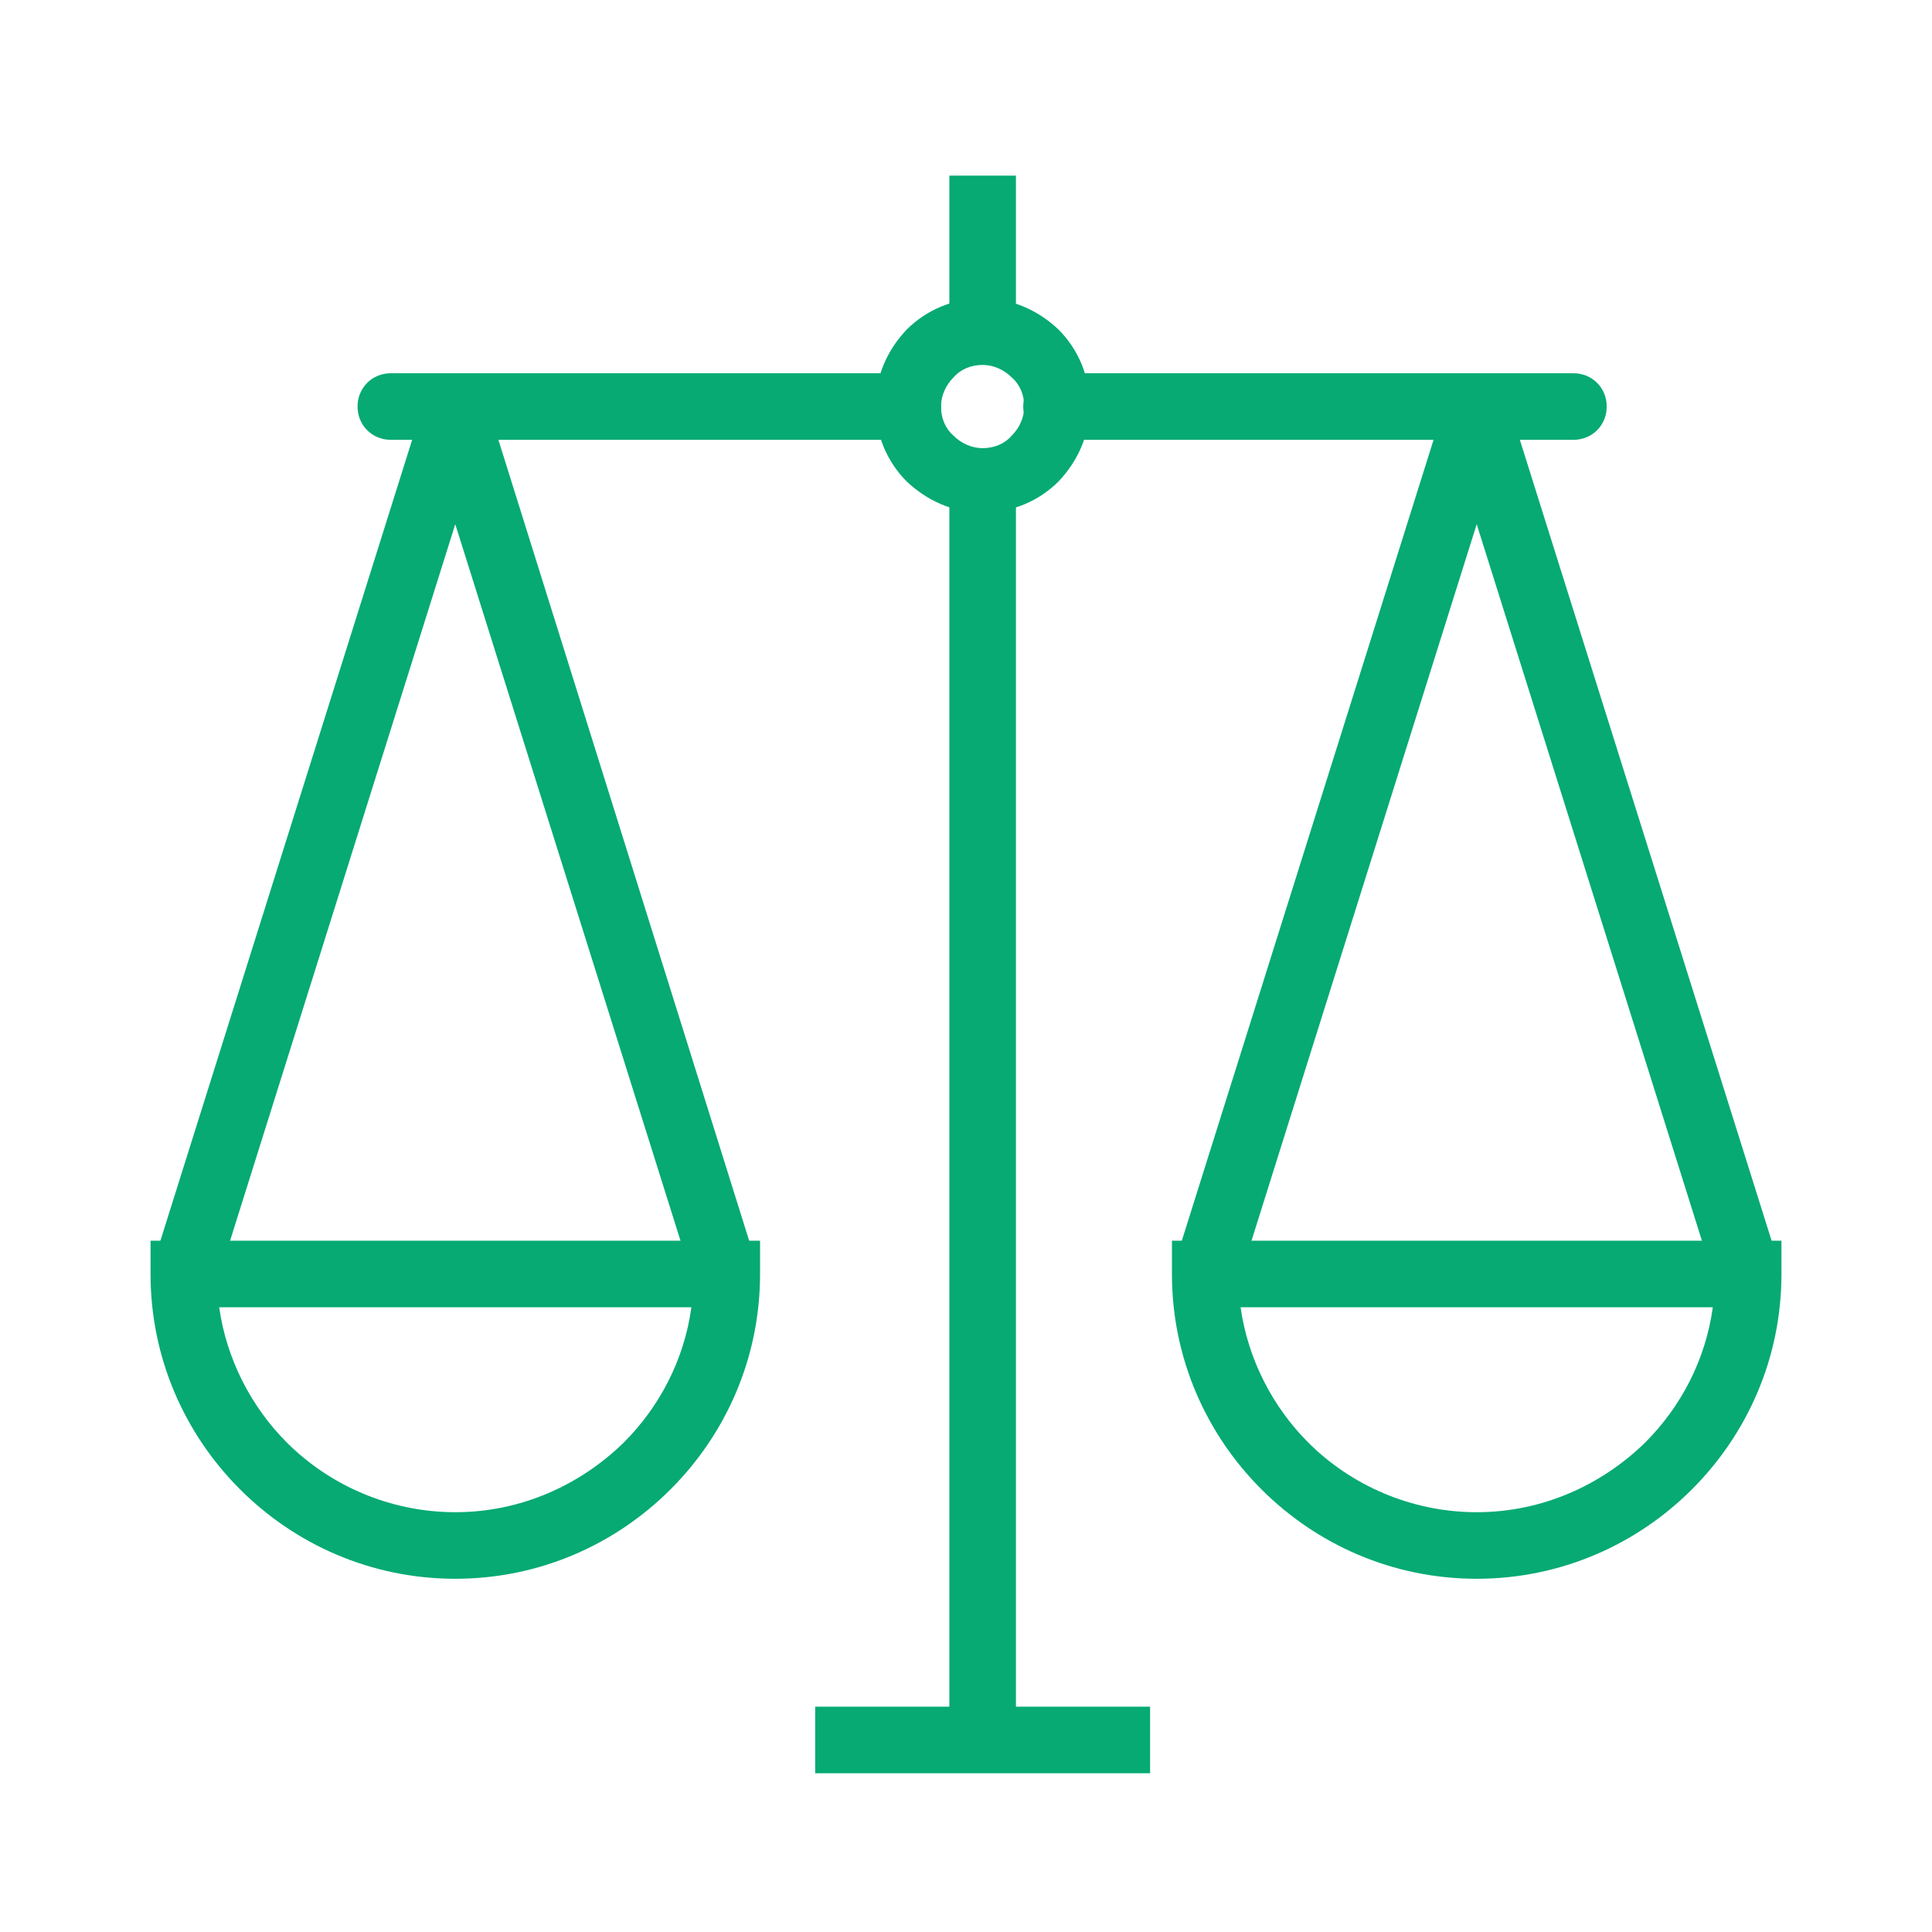
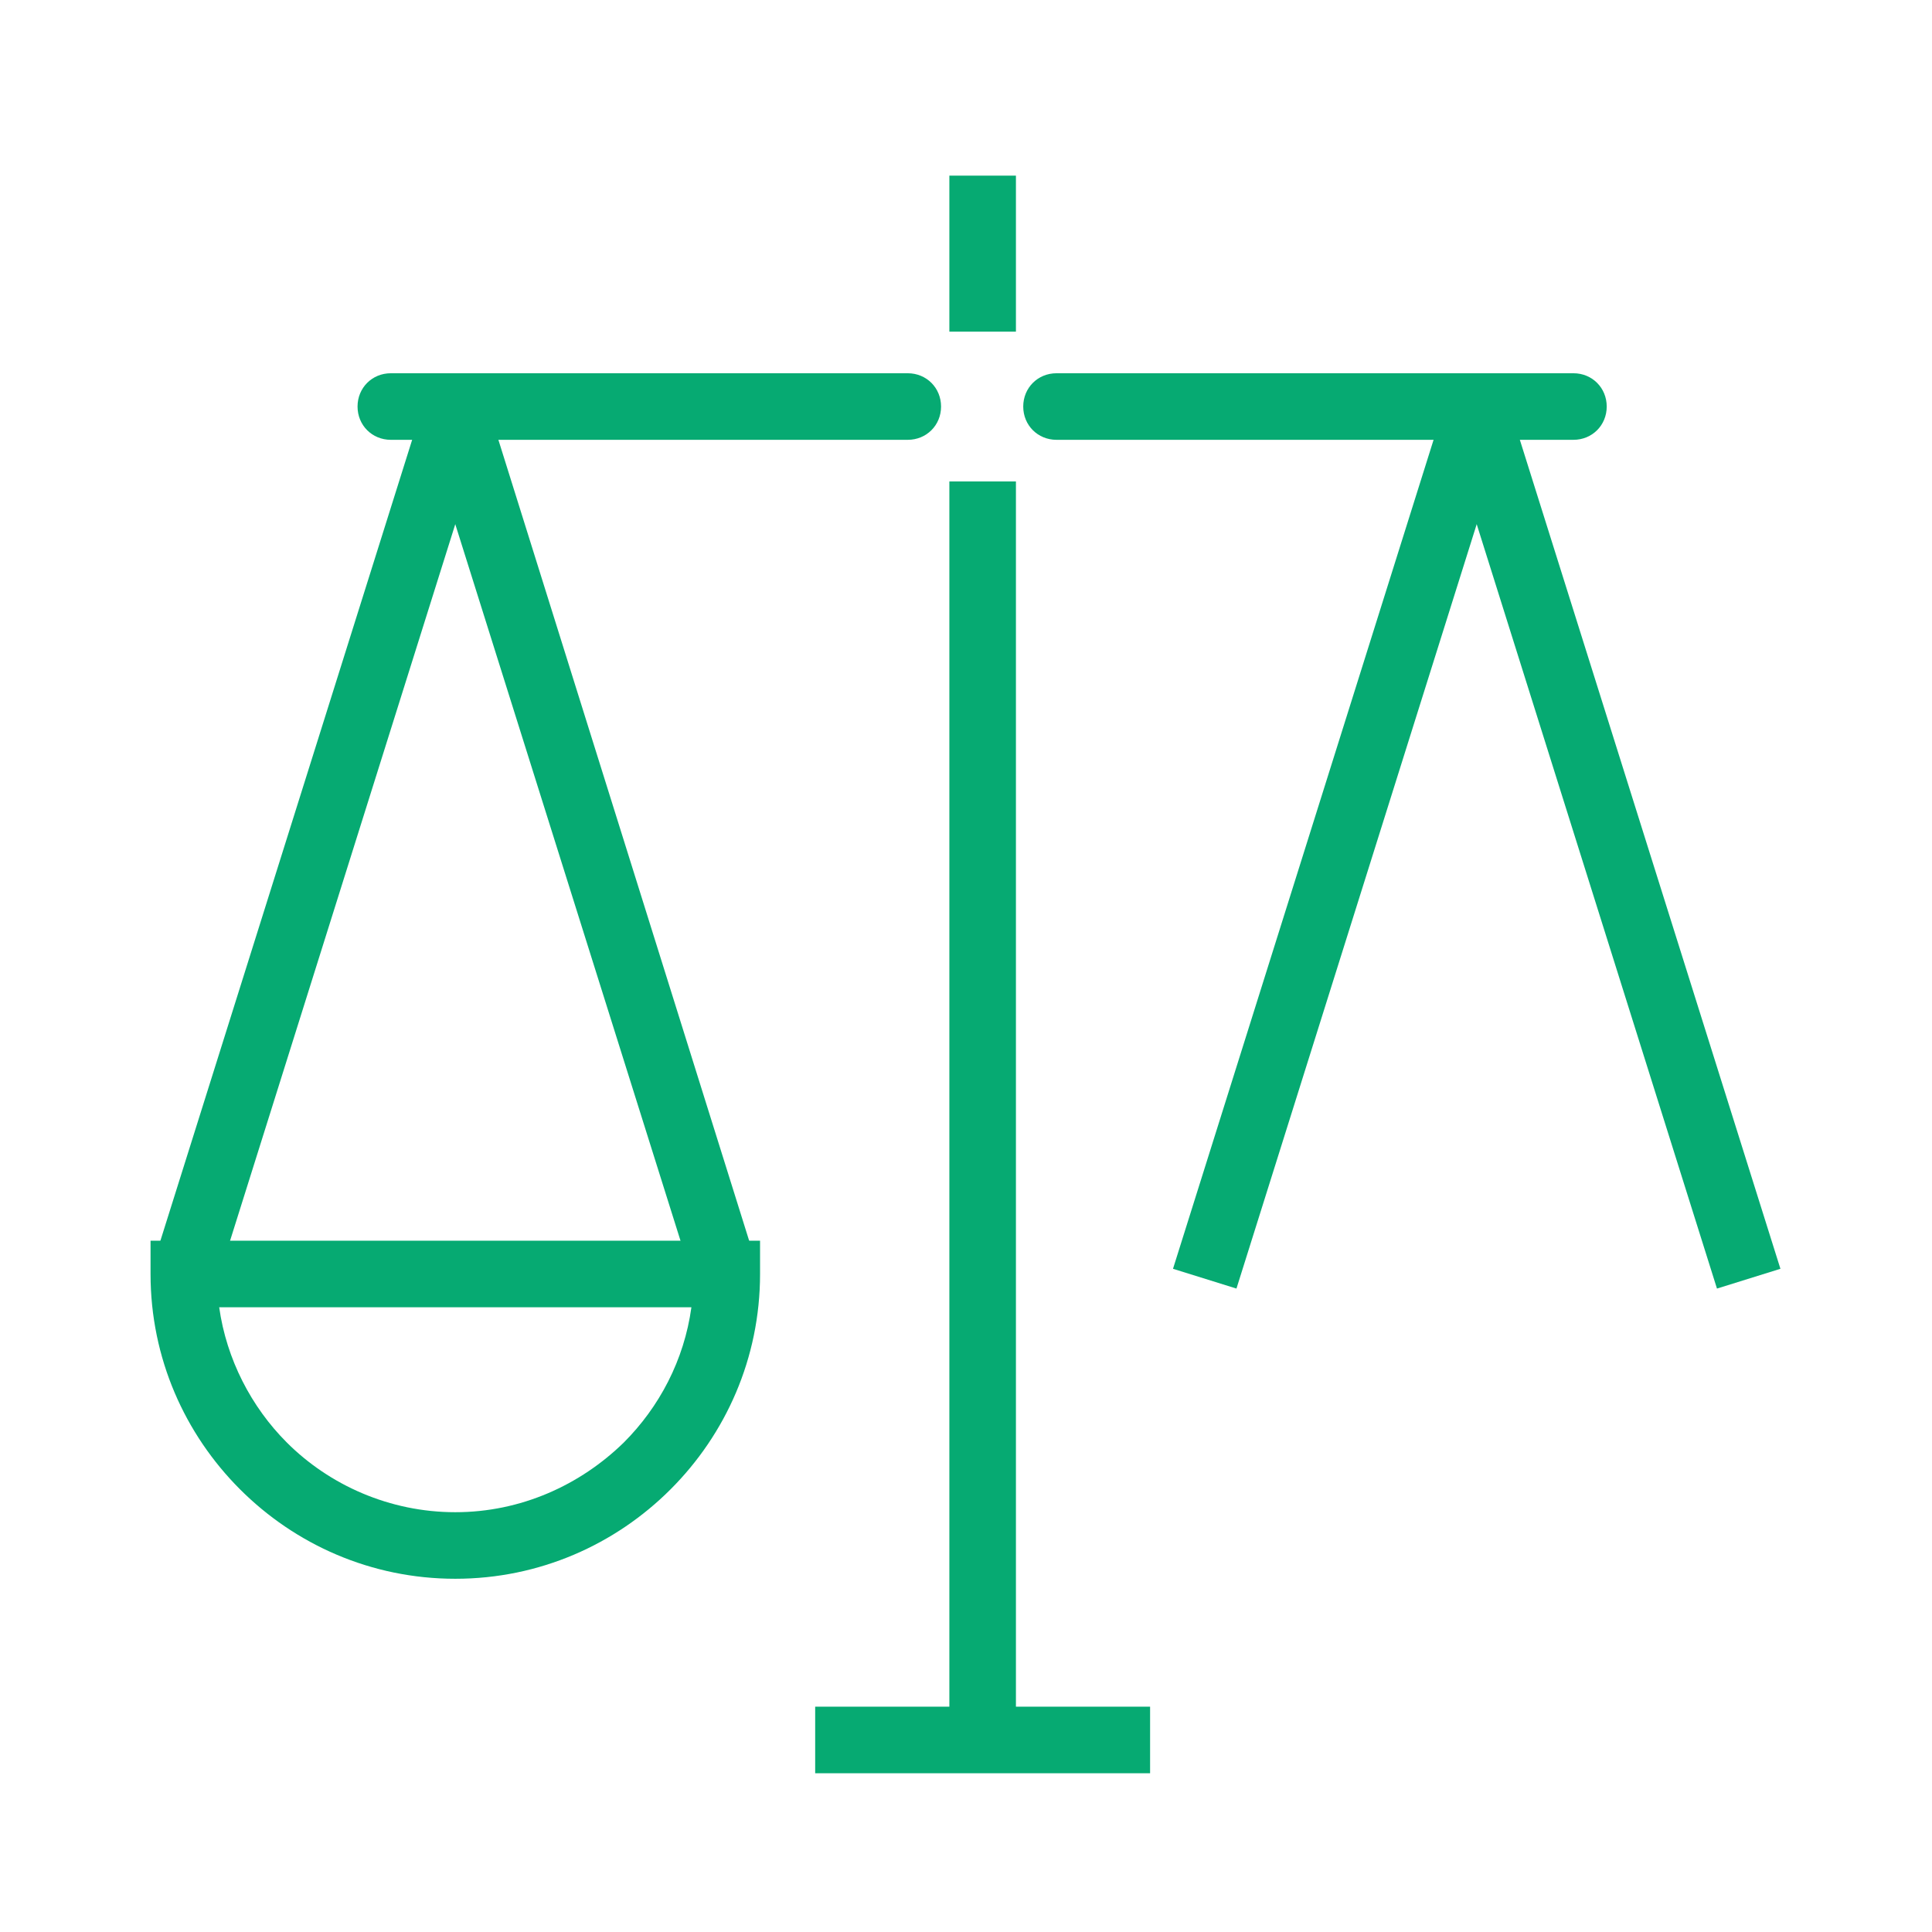
<svg xmlns="http://www.w3.org/2000/svg" width="77" height="77" viewBox="0 0 77 77" fill="none">
  <path d="M40.49 7V13.218H37.837V7H40.49ZM40.49 19.188V69.471H37.837V19.188H40.49Z" fill="#06AA72" />
-   <path d="M39.162 11.892C40.364 11.892 41.401 12.389 42.188 13.135C42.976 13.923 43.432 15.001 43.432 16.161C43.432 17.363 42.935 18.4 42.188 19.188C41.401 19.975 40.323 20.431 39.162 20.431C37.96 20.431 36.924 19.934 36.136 19.188C35.349 18.4 34.893 17.322 34.893 16.161C34.893 14.959 35.39 13.923 36.136 13.135C36.924 12.348 38.002 11.892 39.162 11.892ZM40.323 15.042C40.033 14.752 39.618 14.545 39.162 14.545C38.706 14.545 38.292 14.71 38.002 15.042C37.712 15.332 37.504 15.747 37.504 16.203C37.504 16.659 37.67 17.073 38.002 17.363C38.292 17.654 38.706 17.861 39.162 17.861C39.618 17.861 40.033 17.695 40.323 17.363C40.613 17.073 40.821 16.659 40.821 16.203C40.821 15.747 40.655 15.332 40.323 15.042Z" fill="#06AA72" />
  <path d="M15.576 17.529C14.83 17.529 14.25 16.949 14.25 16.203C14.25 15.457 14.83 14.876 15.576 14.876H36.179C36.925 14.876 37.506 15.457 37.506 16.203C37.506 16.949 36.925 17.529 36.179 17.529H15.576ZM42.107 17.529C41.361 17.529 40.781 16.949 40.781 16.203C40.781 15.457 41.361 14.876 42.107 14.876H62.71C63.456 14.876 64.036 15.457 64.036 16.203C64.036 16.949 63.456 17.529 62.71 17.529H42.107Z" fill="#06AA72" />
  <path d="M18.146 52.102H8.736C9.026 54.175 10.021 56.082 11.431 57.491C13.13 59.191 15.534 60.269 18.146 60.269C20.758 60.269 23.12 59.191 24.862 57.491C26.271 56.082 27.266 54.216 27.556 52.102H18.146ZM7.327 49.449H18.146H28.966H30.292V50.776C30.292 54.133 28.924 57.159 26.727 59.356C24.53 61.554 21.504 62.922 18.146 62.922C14.788 62.922 11.762 61.554 9.565 59.356C7.368 57.159 6 54.133 6 50.776V49.449H7.327Z" fill="#06AA72" />
  <path d="M19.513 16.41L30.208 50.568L27.721 51.356L16.984 17.198L19.513 16.41Z" fill="#06AA72" />
  <path d="M19.306 17.198L8.57 51.356L6.041 50.568L16.778 16.41L19.306 17.198Z" fill="#06AA72" />
-   <path d="M58.854 52.102H49.444C49.734 54.175 50.729 56.082 52.139 57.491C53.838 59.191 56.242 60.269 58.854 60.269C61.466 60.269 63.828 59.191 65.57 57.491C66.979 56.082 67.974 54.216 68.264 52.102H58.854ZM48.035 49.449H58.854H69.674H71V50.776C71 54.133 69.632 57.159 67.435 59.356C65.238 61.554 62.212 62.922 58.854 62.922C55.496 62.922 52.47 61.554 50.273 59.356C48.076 57.159 46.708 54.133 46.708 50.776V49.449H48.035Z" fill="#06AA72" />
  <path d="M60.222 16.41L70.959 50.568L68.43 51.356L57.693 17.198L60.222 16.41Z" fill="#06AA72" />
  <path d="M60.015 17.198L49.279 51.356L46.75 50.568L57.487 16.41L60.015 17.198Z" fill="#06AA72" />
  <path d="M32.489 68.02H45.837V70.673H32.489V68.02Z" fill="#06AA72" />
</svg>